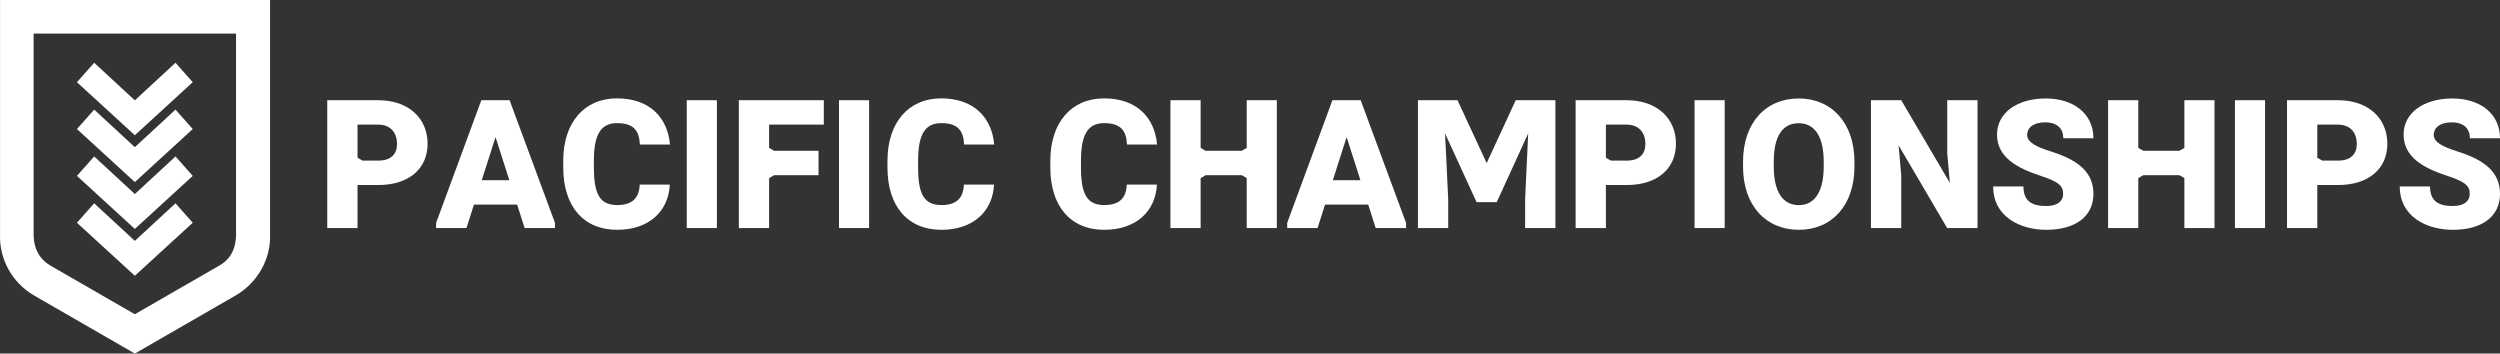
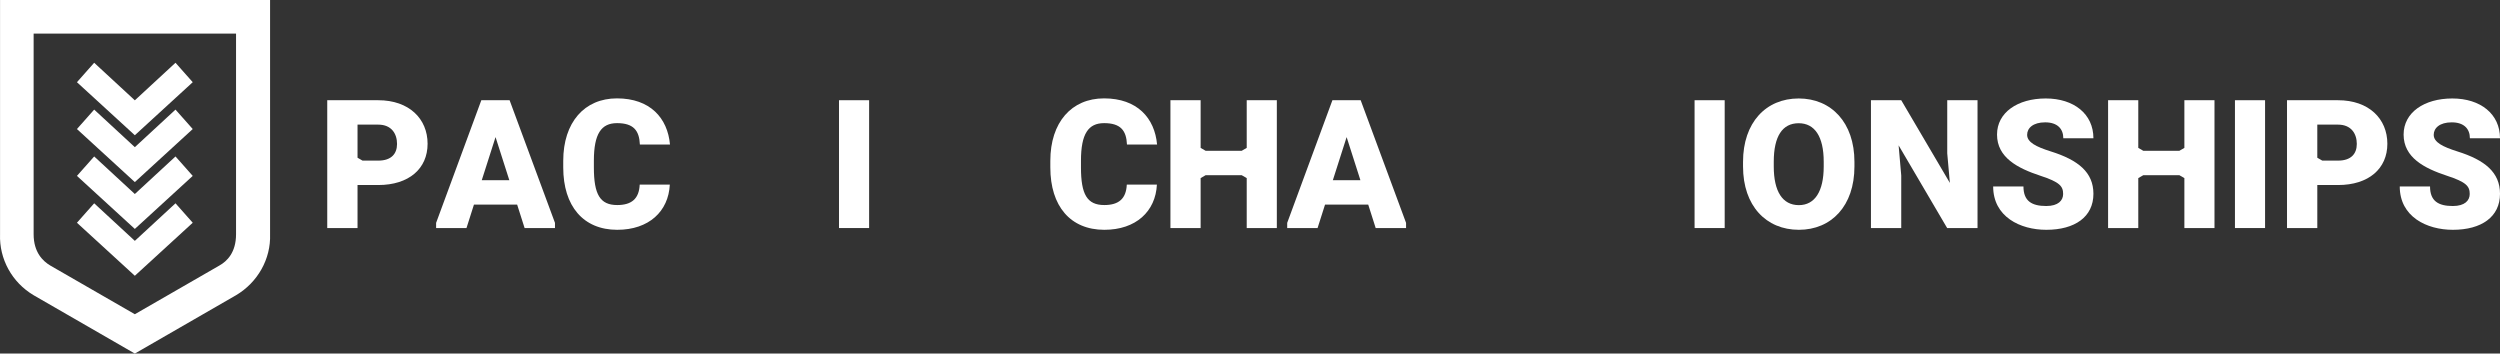
<svg xmlns="http://www.w3.org/2000/svg" id="Layer_1" data-name="Layer 1" viewBox="0 0 1207.013 170.7">
  <rect x="0" y="0" width="1207.013" height="170.7" fill="#333333" stroke="none" />
  <path d="m182.621,48.388h-24.626v61.714h14.623v-20.769h10.003c14.835,0,23.821-7.926,23.821-19.921-0-12.123-8.986-21.023-23.821-21.023Zm0,29.161h-7.587c-.604-.35-1.812-1.049-2.416-1.399v-15.979h10.003c6.4,0,9.071,4.408,9.071,9.325,0,4.662-2.67,8.053-9.071,8.053Z" fill="#fff" />
  <path d="m232.385,48.388c-5.457,14.803-16.371,44.41-21.829,59.213v2.501h14.665c.901-2.829,2.702-8.488,3.603-11.317h20.854c.901,2.829,2.702,8.488,3.603,11.317h14.665v-2.501c-5.478-14.803-16.435-44.409-21.913-59.213h-13.648Zm.212,38.613c1.664-5.203,4.991-15.609,6.654-20.811,1.664,5.203,4.991,15.609,6.654,20.811h-13.309Z" fill="#fff" />
  <path d="m297.874,59.45c7.968,0,10.766,3.518,11.063,10.342h14.538c-1.144-12.8-9.579-22.295-25.601-22.295-15.683,0-25.94,11.529-25.94,30.179v3.179c0,18.65,9.664,30.094,26.067,30.094,15.301,0,24.753-8.901,25.389-21.829h-14.538c-.296,6.782-3.857,9.876-10.851,9.876-8.307,0-11.274-5.129-11.274-18.141v-3.263c0-13.055,3.603-18.141,11.147-18.141Z" fill="#fff" />
-   <path d="m331.575,110.101h14.538v-61.714h-14.538v61.714Z" fill="#fff" />
-   <path d="m356.71,110.101h14.623v-24.118c.604-.35,1.812-1.049,2.416-1.399h21.447v-11.783h-21.447c-.604-.35-1.812-1.049-2.416-1.399v-11.232h26.407v-11.783h-41.03v61.714Z" fill="#fff" />
  <path d="m405.075,110.101h14.538v-61.714h-14.538v61.714Z" fill="#fff" />
-   <path d="m454.413,59.45c7.969,0,10.766,3.518,11.063,10.342h14.538c-1.144-12.8-9.579-22.295-25.601-22.295-15.682,0-25.939,11.529-25.939,30.179v3.179c0,18.65,9.663,30.094,26.067,30.094,15.3,0,24.753-8.901,25.389-21.829h-14.538c-.297,6.782-3.857,9.876-10.85,9.876-8.308,0-11.275-5.129-11.275-18.141v-3.263c0-13.055,3.603-18.141,11.147-18.141Z" fill="#fff" />
  <path d="m533.043,59.45c7.969,0,10.766,3.518,11.063,10.342h14.538c-1.144-12.8-9.579-22.295-25.601-22.295-15.682,0-25.94,11.529-25.94,30.179v3.179c0,18.65,9.664,30.094,26.067,30.094,15.301,0,24.753-8.901,25.389-21.829h-14.538c-.297,6.782-3.857,9.876-10.85,9.876-8.308,0-11.275-5.129-11.275-18.141v-3.263c0-13.055,3.603-18.141,11.147-18.141Z" fill="#fff" />
  <path d="m601.923,71.403c-.604.35-1.812,1.049-2.416,1.399h-17.421c-.604-.35-1.811-1.049-2.415-1.399v-23.015h-14.581v61.714h14.581v-24.118c.604-.35,1.811-1.049,2.415-1.399h17.421c.604.35,1.812,1.049,2.416,1.399v24.118h14.538v-61.714h-14.538v23.015Z" fill="#fff" />
  <path d="m643.295,48.388c-5.458,14.803-16.372,44.41-21.829,59.213v2.501h14.666c.9-2.829,2.702-8.488,3.603-11.317h20.853c.901,2.829,2.702,8.488,3.603,11.317h14.665v-2.501c-5.478-14.803-16.435-44.409-21.913-59.213h-13.648Zm.212,38.613c1.663-5.203,4.99-15.609,6.654-20.811,1.663,5.203,4.99,15.609,6.654,20.811h-13.309Z" fill="#fff" />
-   <path d="m717.77,78.736c-3.518-7.587-10.553-22.761-14.072-30.348h-19.115v61.714h14.622v-13.902c-.381-7.948-1.144-23.842-1.525-31.79,3.804,8.297,11.412,24.891,15.216,33.188h9.749c3.793-8.297,11.38-24.891,15.174-33.188-.371,7.948-1.113,23.842-1.483,31.79v13.902h14.622v-61.714h-19.158c-3.508,7.587-10.523,22.761-14.03,30.348Z" fill="#fff" />
-   <path d="m785.337,48.388h-24.625v61.714h14.622v-20.769h10.003c14.835,0,23.821-7.926,23.821-19.921-0-12.123-8.986-21.023-23.821-21.023Zm0,29.161h-7.587c-.604-.35-1.812-1.049-2.416-1.399v-15.979h10.003c6.401,0,9.071,4.408,9.071,9.325,0,4.662-2.67,8.053-9.071,8.053Z" fill="#fff" />
  <path d="m818.147,110.101h14.538v-61.714h-14.538v61.714Z" fill="#fff" />
  <path d="m868.418,47.54c-15.809,0-26.872,11.614-26.872,30.602v2.246c0,18.989,11.147,30.56,26.957,30.56,15.725,0,26.83-11.571,26.83-30.56v-2.246c0-18.988-11.19-30.602-26.915-30.602Zm12.081,32.849c0,11.995-4.281,18.65-11.995,18.65-7.926,0-12.122-6.655-12.122-18.65v-2.331c0-12.165,4.111-18.565,12.037-18.565,7.715,0,12.081,6.4,12.081,18.565v2.331Z" fill="#fff" />
  <path d="m940.138,74.031c.318,3.571.954,10.713,1.272,14.284-5.871-9.982-17.611-29.946-23.482-39.927h-14.622v61.714h14.622v-25.389c-.317-3.634-.954-10.903-1.271-14.538,5.86,9.982,17.579,29.946,23.439,39.927h14.666v-61.714h-14.623v25.643Z" fill="#fff" />
  <path d="m987.401,59.069c5.934,0,8.774,3.137,8.774,7.672h14.538c0-11.699-9.409-19.201-23.015-19.201s-23.524,6.782-23.524,17.421c0,11.147,10.003,16.276,20.896,19.879,9.367,3.052,11.02,5.086,11.02,8.816,0,3.137-2.374,5.807-8.138,5.807-6.994,0-11.02-2.374-11.02-9.452h-14.623c0,14.666,13.055,20.938,25.644,20.938,13.818,0,22.761-6.231,22.761-17.378,0-10.385-7.333-16.318-20.599-20.472-7.079-2.247-11.402-4.408-11.402-8.011,0-3.264,2.882-6.019,8.689-6.019Z" fill="#fff" />
  <path d="m1054.628,71.403c-.604.35-1.812,1.049-2.416,1.399h-17.421c-.604-.35-1.811-1.049-2.415-1.399v-23.015h-14.581v61.714h14.581v-24.118c.604-.35,1.811-1.049,2.415-1.399h17.421c.604.35,1.812,1.049,2.416,1.399v24.118h14.538v-61.714h-14.538v23.015Z" fill="#fff" />
  <path d="m1079.046,110.101h14.538v-61.714h-14.538v61.714Z" fill="#fff" />
  <path d="m1128.807,48.388h-24.625v61.714h14.623v-20.769h10.003c14.835,0,23.821-7.926,23.821-19.921-0-12.123-8.986-21.023-23.821-21.023Zm0,29.161h-7.587c-.604-.35-1.812-1.049-2.416-1.399v-15.979h10.003c6.401,0,9.071,4.408,9.071,9.325,0,4.662-2.67,8.053-9.071,8.053Z" fill="#fff" />
-   <path d="m1186.414,73.099c-7.079-2.247-11.402-4.408-11.402-8.011,0-3.264,2.881-6.019,8.689-6.019,5.934,0,8.774,3.137,8.774,7.672h14.538c0-11.699-9.409-19.201-23.015-19.201s-23.524,6.782-23.524,17.421c0,11.147,10.003,16.276,20.896,19.879,9.367,3.052,11.021,5.086,11.021,8.816,0,3.137-2.374,5.807-8.138,5.807-6.994,0-11.021-2.374-11.021-9.452h-14.623c0,14.666,13.056,20.938,25.644,20.938,13.818,0,22.761-6.231,22.761-17.378,0-10.385-7.333-16.318-20.599-20.472Z" fill="#fff" />
+   <path d="m1186.414,73.099c-7.079-2.247-11.402-4.408-11.402-8.011,0-3.264,2.881-6.019,8.689-6.019,5.934,0,8.774,3.137,8.774,7.672h14.538c0-11.699-9.409-19.201-23.015-19.201s-23.524,6.782-23.524,17.421c0,11.147,10.003,16.276,20.896,19.879,9.367,3.052,11.021,5.086,11.021,8.816,0,3.137-2.374,5.807-8.138,5.807-6.994,0-11.021-2.374-11.021-9.452h-14.623c0,14.666,13.056,20.938,25.644,20.938,13.818,0,22.761-6.231,22.761-17.378,0-10.385-7.333-16.318-20.599-20.472" fill="#fff" />
  <polygon points="93.052 62.305 84.731 52.917 65.1 71.054 45.47 52.917 37.148 62.305 65.1 87.91 93.052 62.305" fill="#fff" />
  <polygon points="93.052 84.923 84.731 75.535 65.1 93.672 45.47 75.535 37.148 84.923 65.1 110.528 93.052 84.923" fill="#fff" />
  <polygon points="93.052 39.688 84.731 30.299 65.1 48.436 45.47 30.299 37.148 39.688 65.1 65.293 93.052 39.688" fill="#fff" />
  <path d="m130.393,0H.021v113.089c-.427,11.949,5.761,23.258,16.216,29.446l48.863,28.166,48.863-28.166c10.455-6.188,16.857-17.497,16.43-29.446V0Zm-16.43,113.089c0,8.749-4.268,13.016-8.108,15.15l-40.755,23.471-40.755-23.471c-3.627-2.134-8.108-6.401-8.108-15.15V16.216h97.726v96.872Z" fill="#fff" />
  <polygon points="93.052 107.541 84.731 98.152 65.1 116.289 45.47 98.152 37.148 107.541 65.1 133.146 93.052 107.541" fill="#fff" />
</svg>